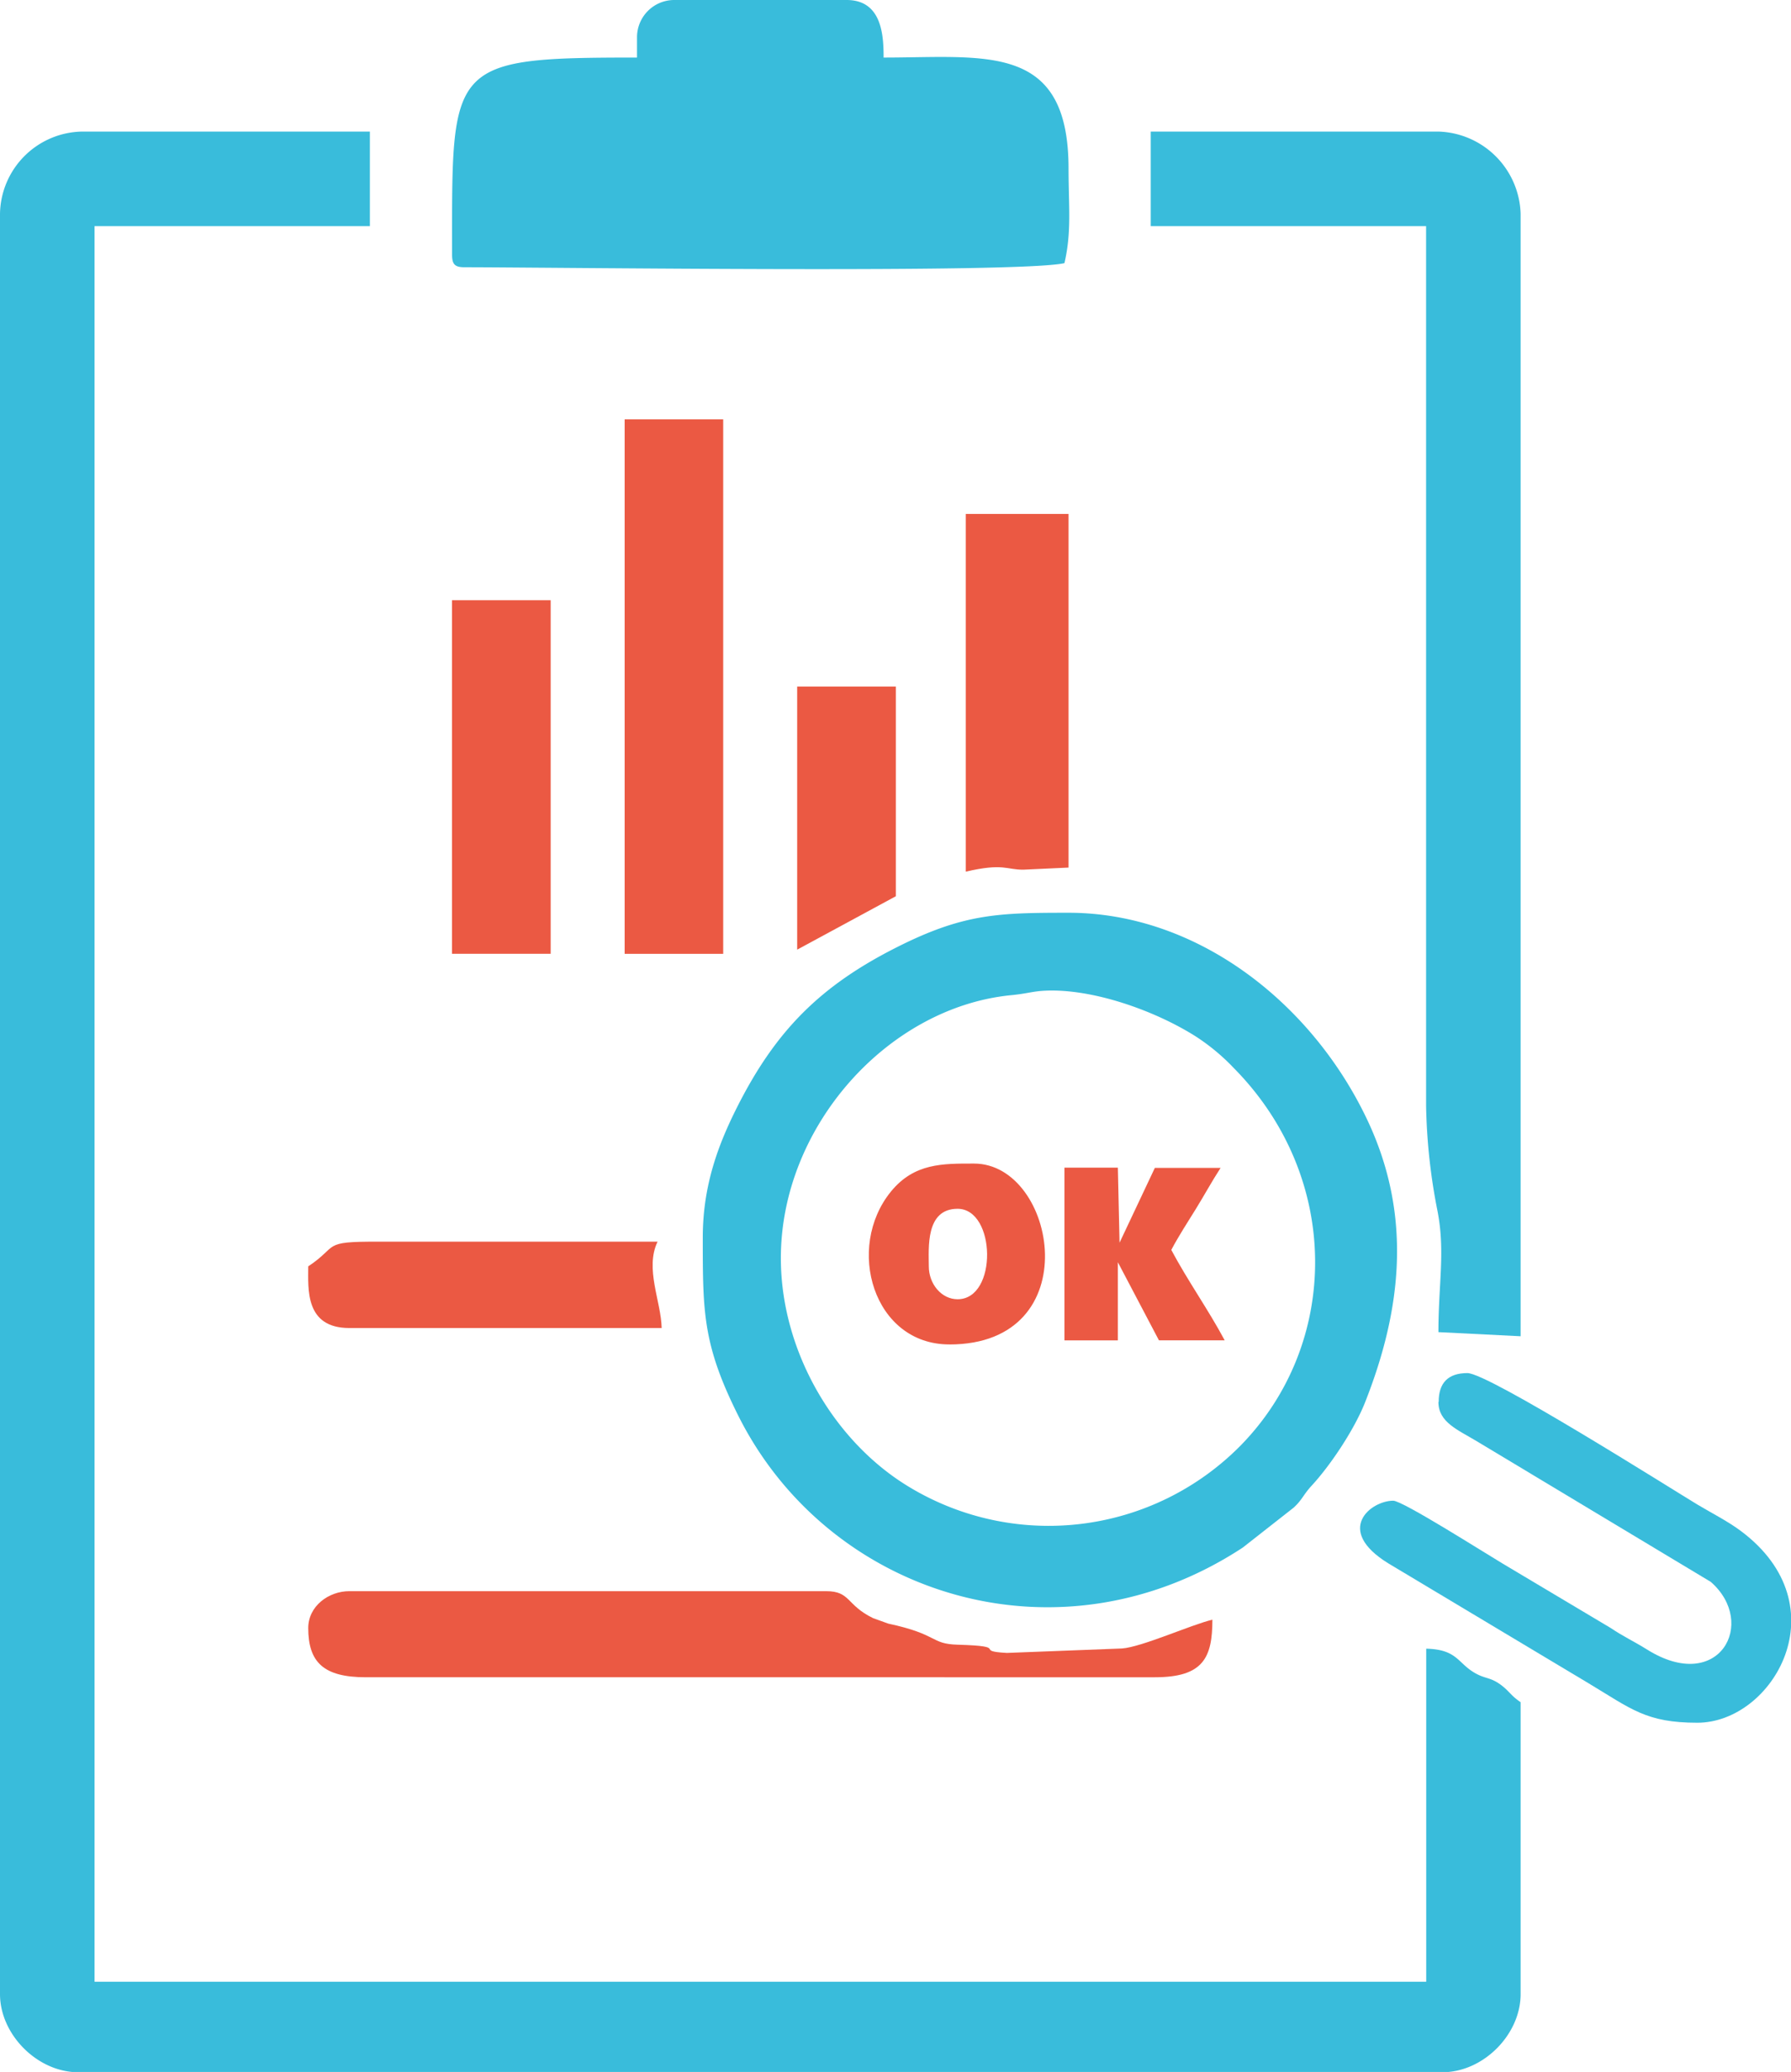
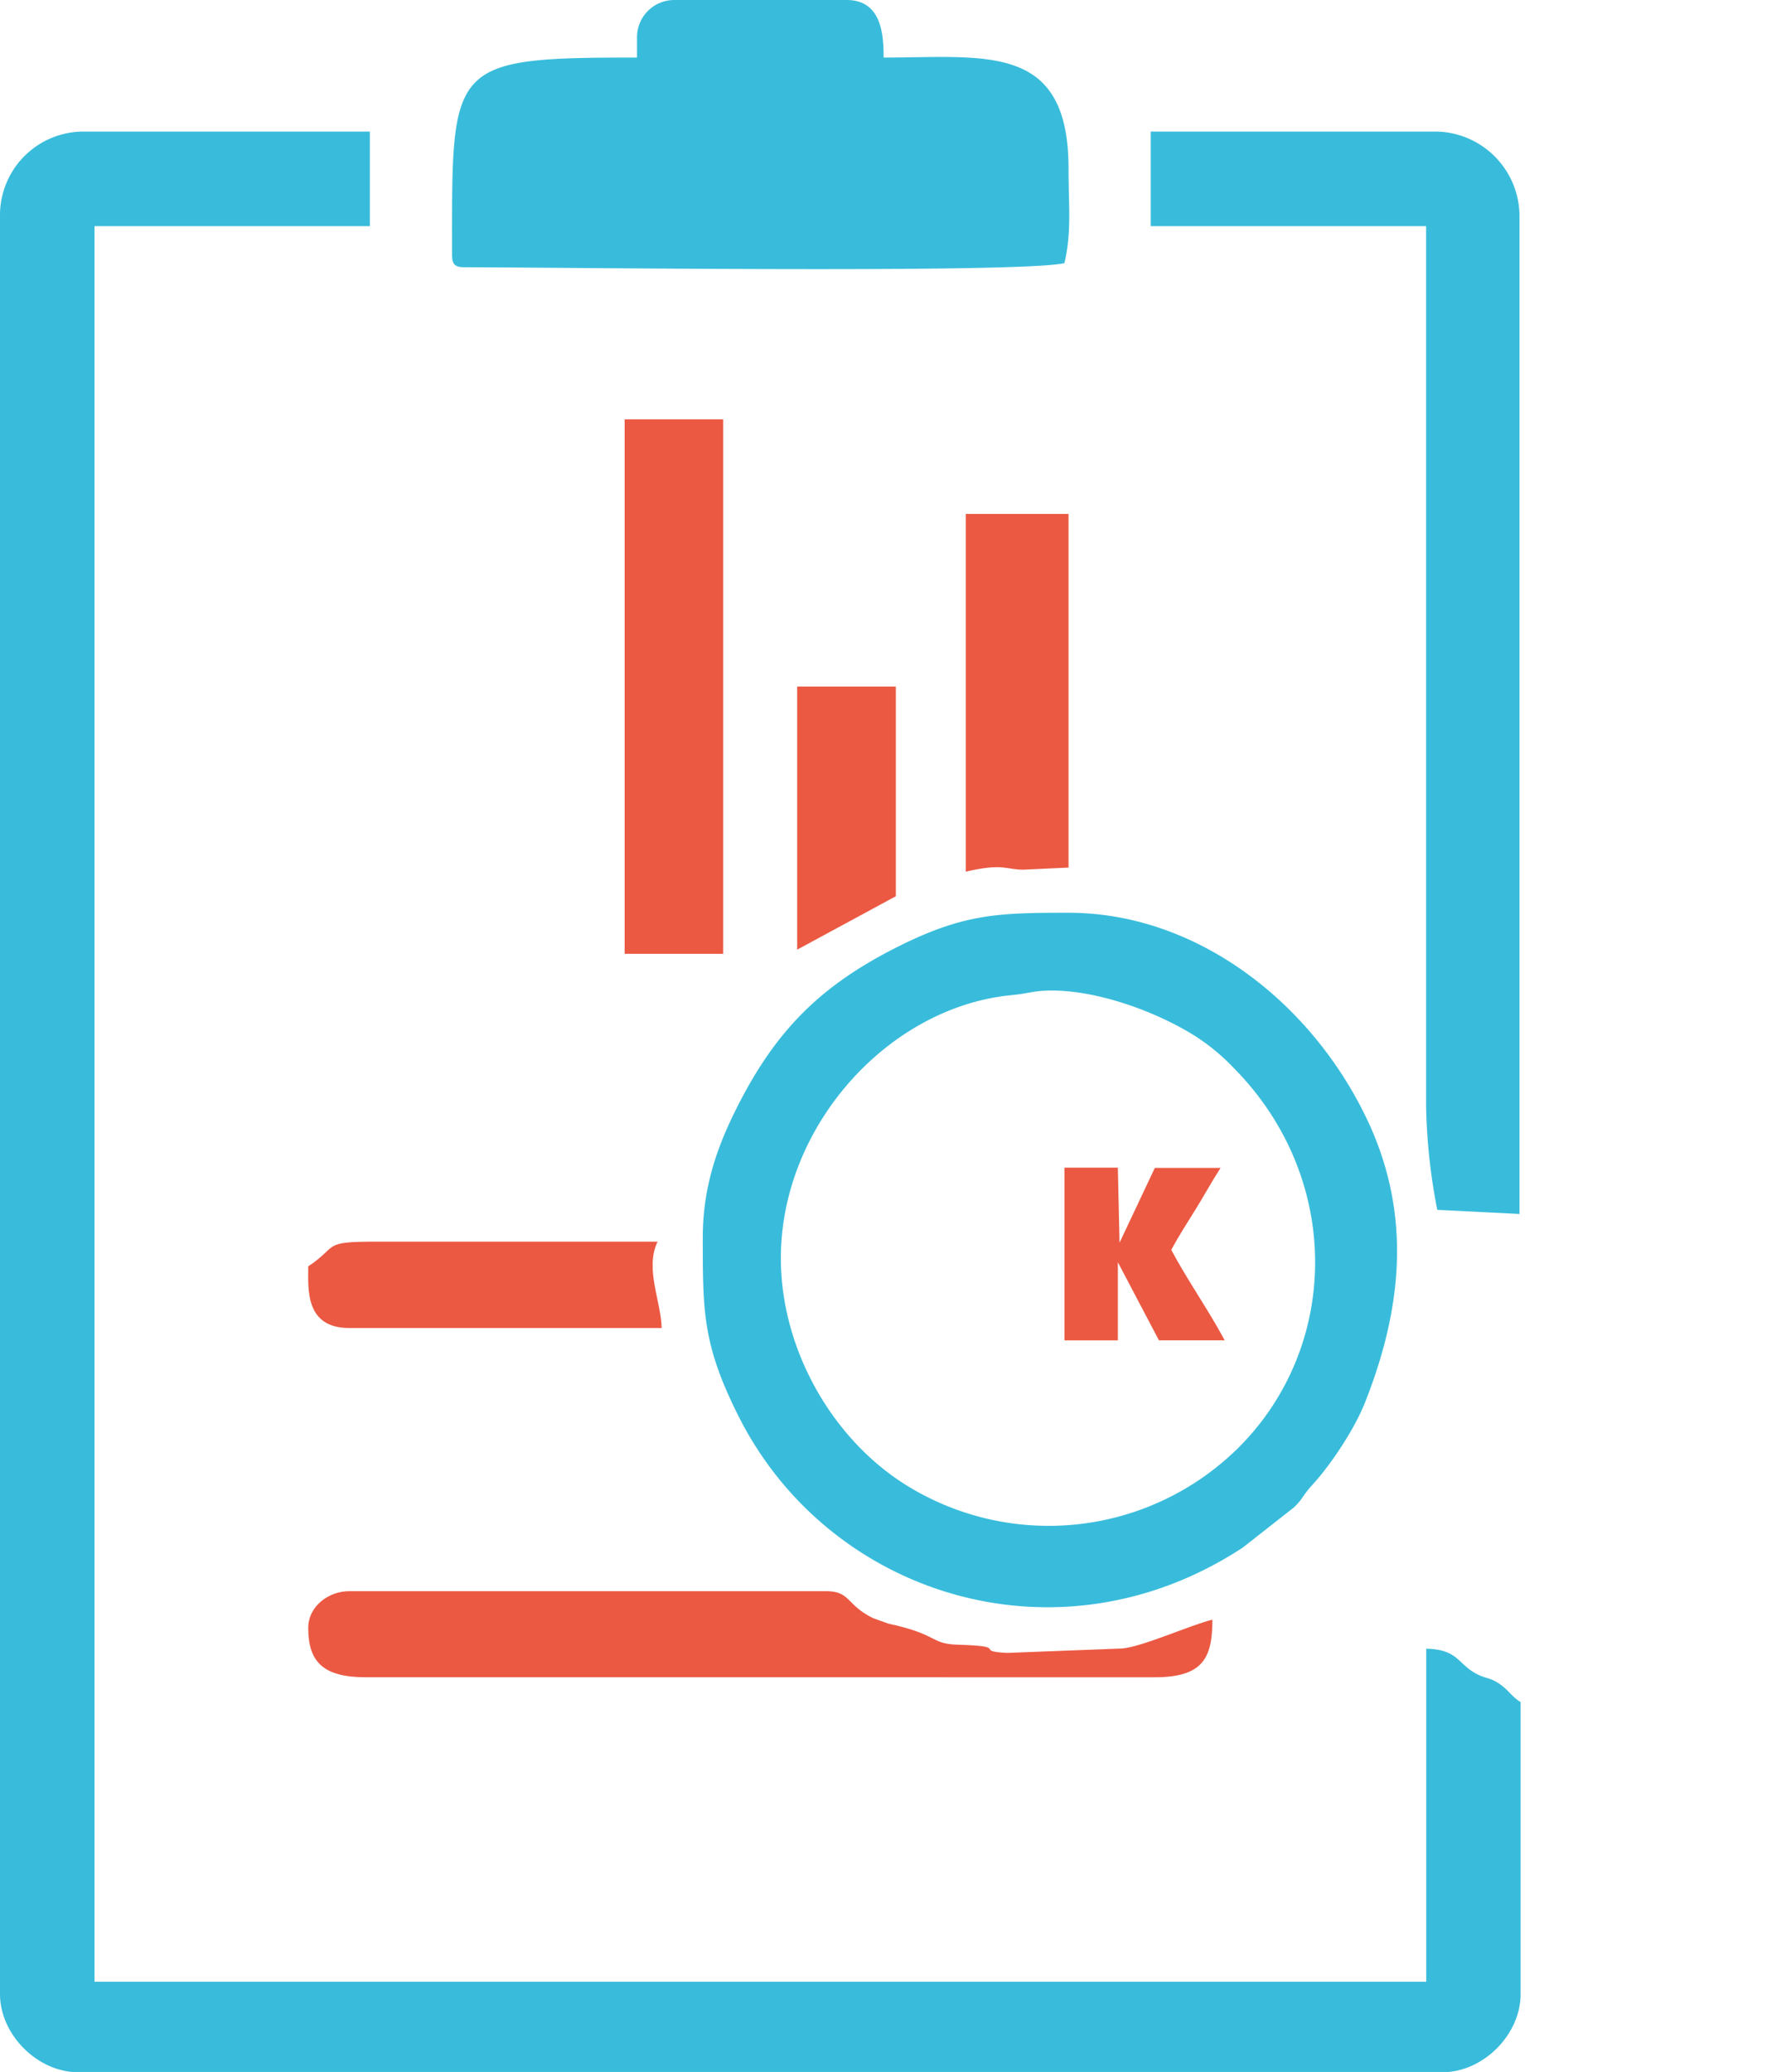
<svg xmlns="http://www.w3.org/2000/svg" viewBox="0 0 435.79 503.94">
  <defs>
    <style>.cls-1{fill:#39bcdb;}.cls-1,.cls-2{fill-rule:evenodd;}.cls-2,.cls-3{fill:#eb5943;}</style>
  </defs>
  <title>Ресурс 10</title>
  <g id="Слой_2" data-name="Слой 2">
    <g id="Слой_1-2" data-name="Слой 1">
      <path class="cls-1" d="M0,52V485c0,9.86,9.13,19,19,19H351c9.89,0,19-9.13,19-19v-71c-2.38-1.59-2.72-2.66-4.79-4.2-2.52-1.87-3.74-1.45-6.18-2.81-4.39-2.44-4.34-5.81-12-6v81H23V55H90V32H20A20.34,20.34,0,0,0,0,52Z" />
      <path class="cls-1" d="M190,306c0-32.06,26.08-61,56-63.95,3.83-.37,5.1-.91,8-1.08,11.57-.65,26.84,4.73,36.88,11.06a50.72,50.72,0,0,1,9.3,7.71c26.33,26.59,26,67.21,1.53,92a65.61,65.61,0,0,1-80.48,9.92C203,350.7,190,328.65,190,306Zm-19-5c0,18.11,0,26.08,8.65,43.34,21.91,43.74,77.81,61.54,122.74,32.06l12.33-9.67c2.15-1.93,2.35-3.15,4.51-5.47,4.68-5.1,10.35-13.69,12.9-20.13,9-22.73,11.51-45.64.54-68.8C319.18,243.89,291.29,222,260,222c-17.06,0-25.51.2-41.67,8.33-18.65,9.38-29.57,20.27-39,39-4.48,8.9-8.33,18.88-8.33,31.66Z" />
      <path class="cls-1" d="M155,9v5c-46.2,0-45,1.42-45,48,0,2.3.71,3,3,3,20.81,0,135.16,1.53,146-1,1.79-7.65,1-13.89,1-23,0-30.76-20.18-27-45-27,0-5.33-.37-14-9-14H164a9.06,9.06,0,0,0-9,9Z" />
-       <path class="cls-1" d="M280,55h67V269a143.63,143.63,0,0,0,2.72,25.26c2,10,.28,17.77.28,29.74l20,1V52a20.63,20.63,0,0,0-20-20H280Z" />
+       <path class="cls-1" d="M280,55h67V269a143.63,143.63,0,0,0,2.72,25.26l20,1V52a20.63,20.63,0,0,0-20-20H280Z" />
      <path class="cls-2" d="M75,395.94c0,8.33,3.71,12,14,12H281c11.79,0,14-4.76,14-14-5,1.16-17.18,6.66-22,7l-28,1.08c-8.45-.45,1.16-1.62-12-2-6.69-.2-4.54-2.49-16.87-5.13l-3.69-1.33C205.85,390.36,207,387,201,387H85c-5,0-10,3.6-10,9Z" />
      <rect class="cls-3" x="151.99" y="101.99" width="23.98" height="130" />
-       <path class="cls-1" d="M350,341c0,4.93,4.71,6.75,9.41,9.58l56.86,34.16c11.45,10,2,27.38-15.48,16.47-3.2-2-5.84-3.2-8.82-5.22l-26.31-15.68C360.88,377.46,341.29,365,339,365c-5.44,0-14.4,7.09-1.22,15.22l48.78,29.2C397,415.7,400.59,419,413,419c18.43,0,35-28.4,10.6-46.63-3.23-2.41-7.17-4.39-10.54-6.41-6.15-3.69-50.88-32-56-32-4.68,0-7,2.35-7,7Z" />
      <path class="cls-2" d="M235,212c9.18-2.13,9.84-.45,14-.48l11-.51V125H235Z" />
-       <rect class="cls-3" x="109.98" y="145.98" width="24.01" height="86" />
      <path class="cls-2" d="M75,308c0,5.47-.85,15,10,15h76c-.14-6.49-4.14-14.46-1-21l-68,0c-14-.06-9.44,1-17,6Z" />
      <polygon class="cls-2" points="193.97 230.97 217.98 217.98 217.98 166.99 193.97 166.99 193.97 230.97" />
-       <path class="cls-2" d="M226,308c0-4.39-.88-14,7-14,9.35,0,9.81,22,0,22-3.91,0-7-3.71-7-8Zm5,19c33.93,0,26.11-44,6-44-7.57,0-14.54-.14-20.21,6.8-11.17,13.69-4.28,37.19,14.2,37.19Z" />
      <path class="cls-2" d="M259,326h13V307l10,19h16c-4-7.48-9-14.49-13-22,1.84-3.46,4-6.77,6-10s3.91-6.75,6-9.95H281l-8.59,18.2L272,284H259Z" />
    </g>
  </g>
</svg>